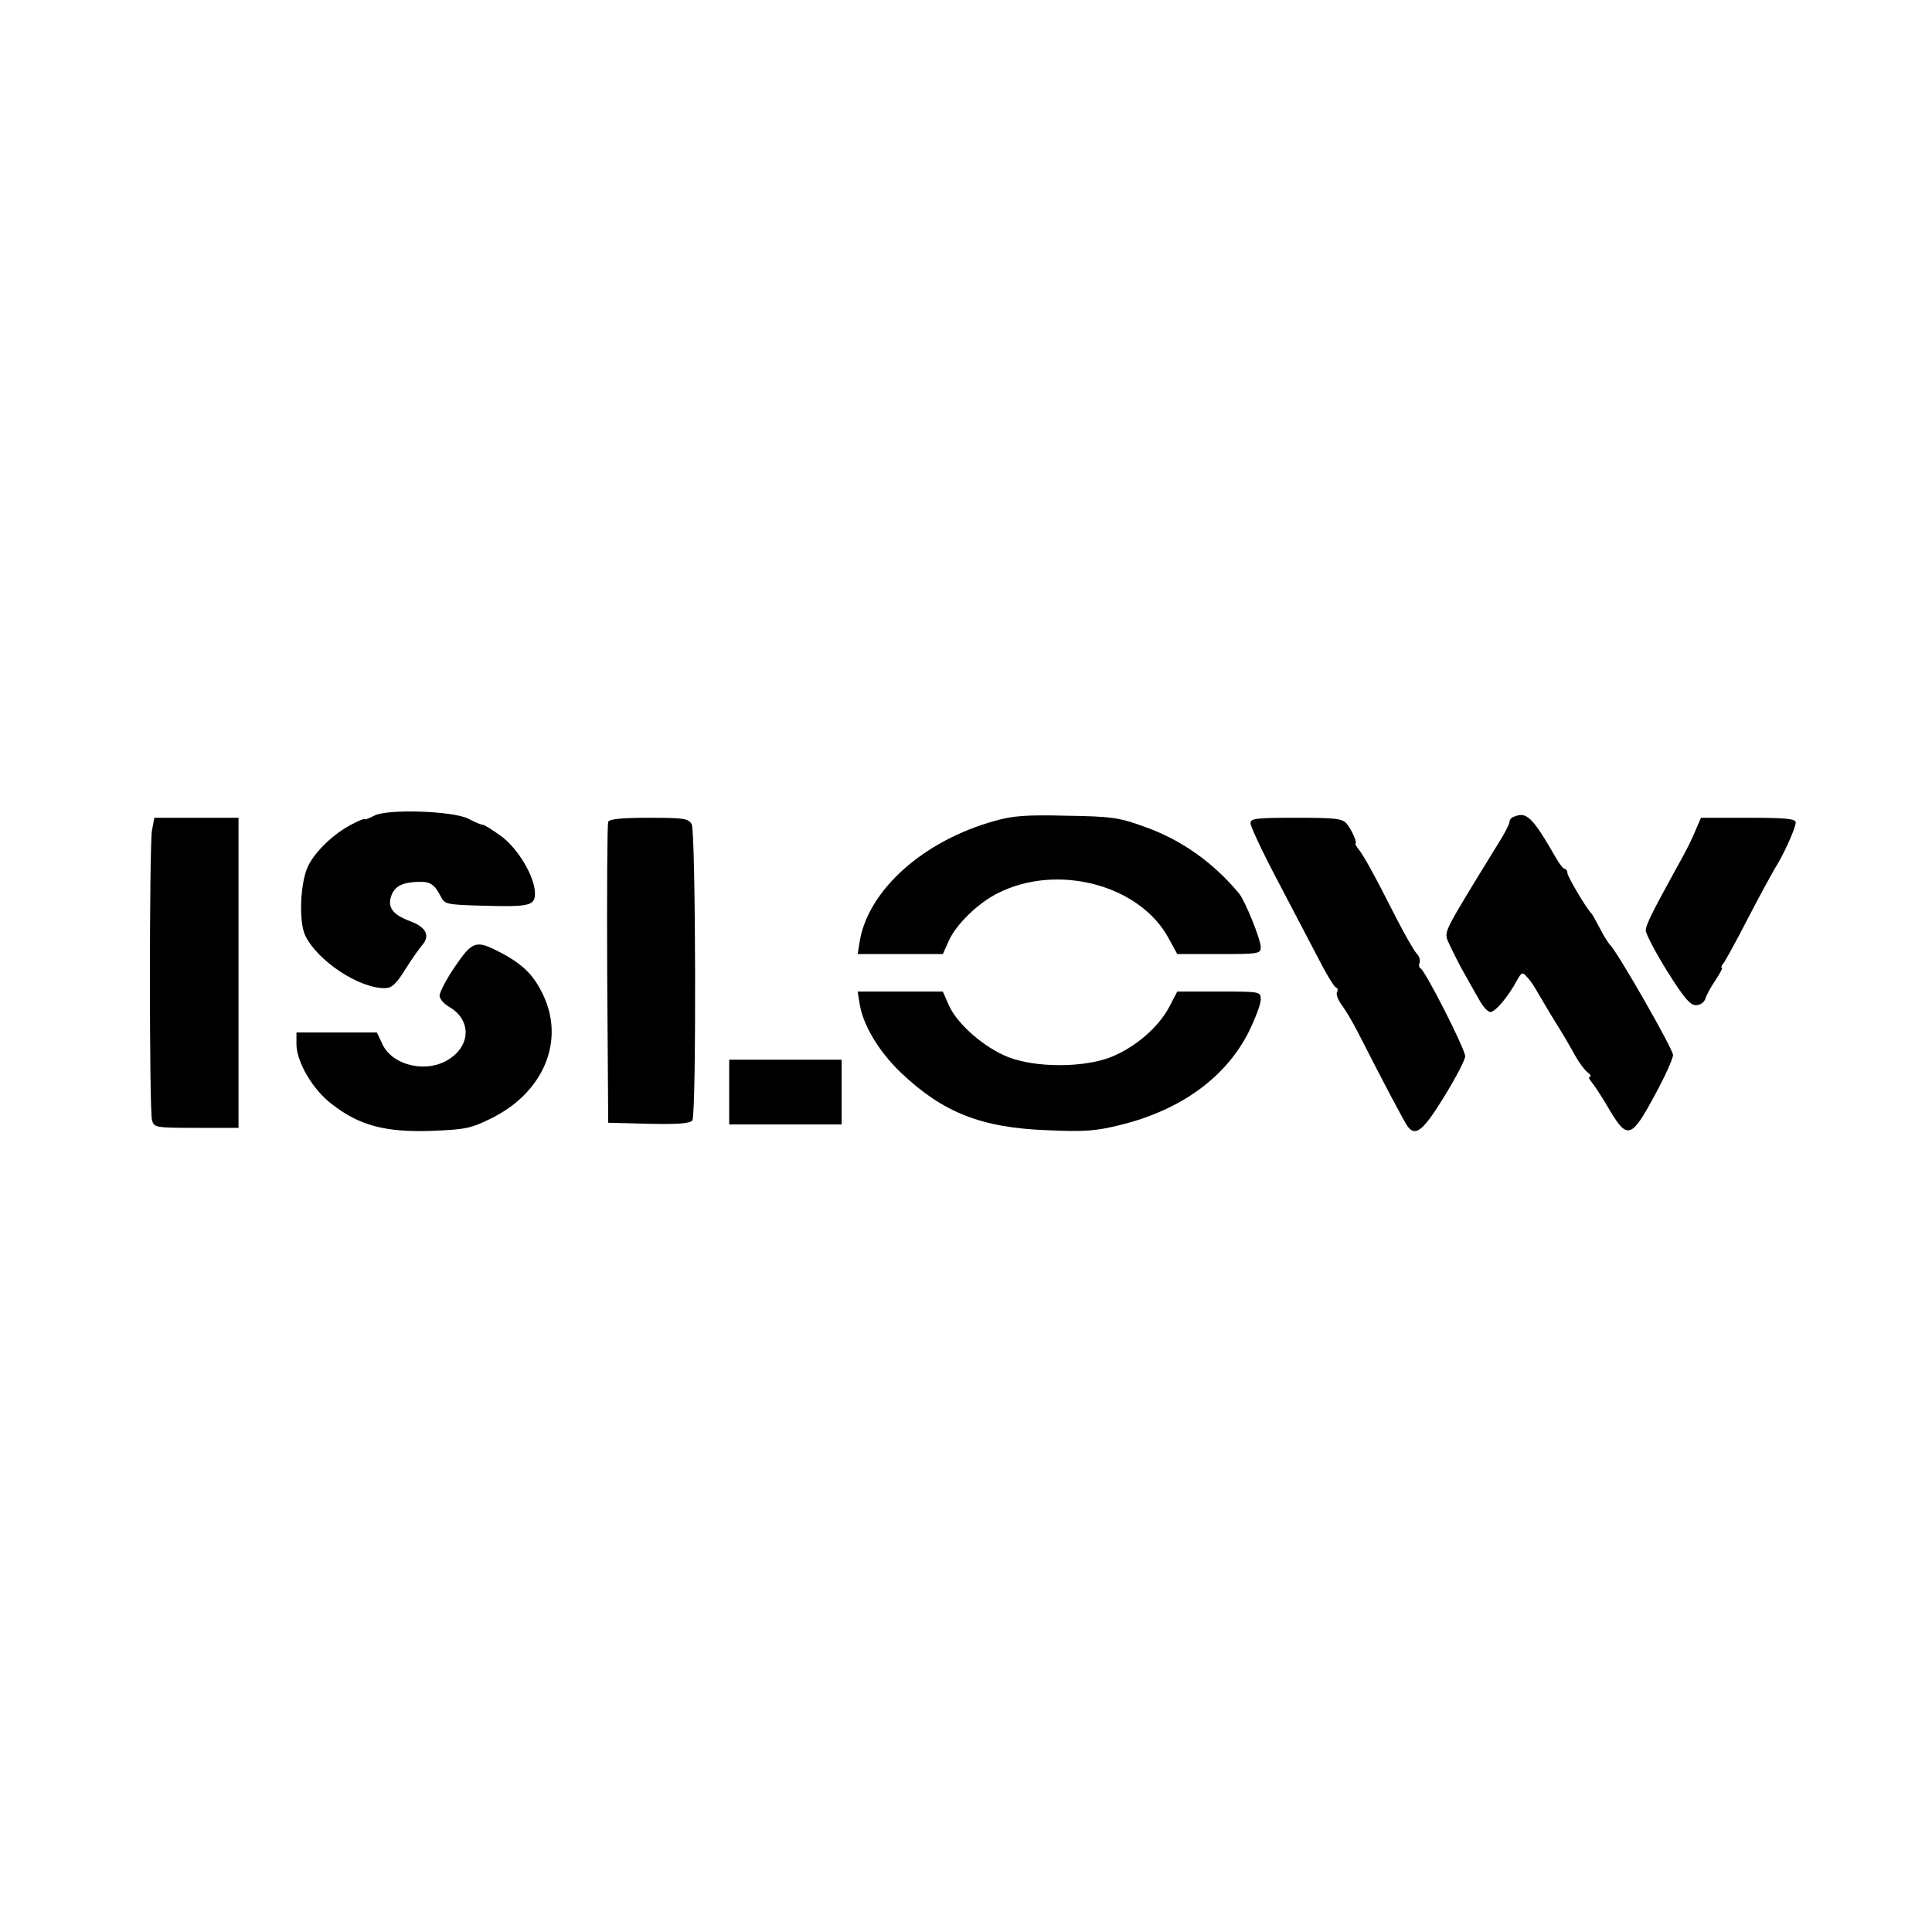
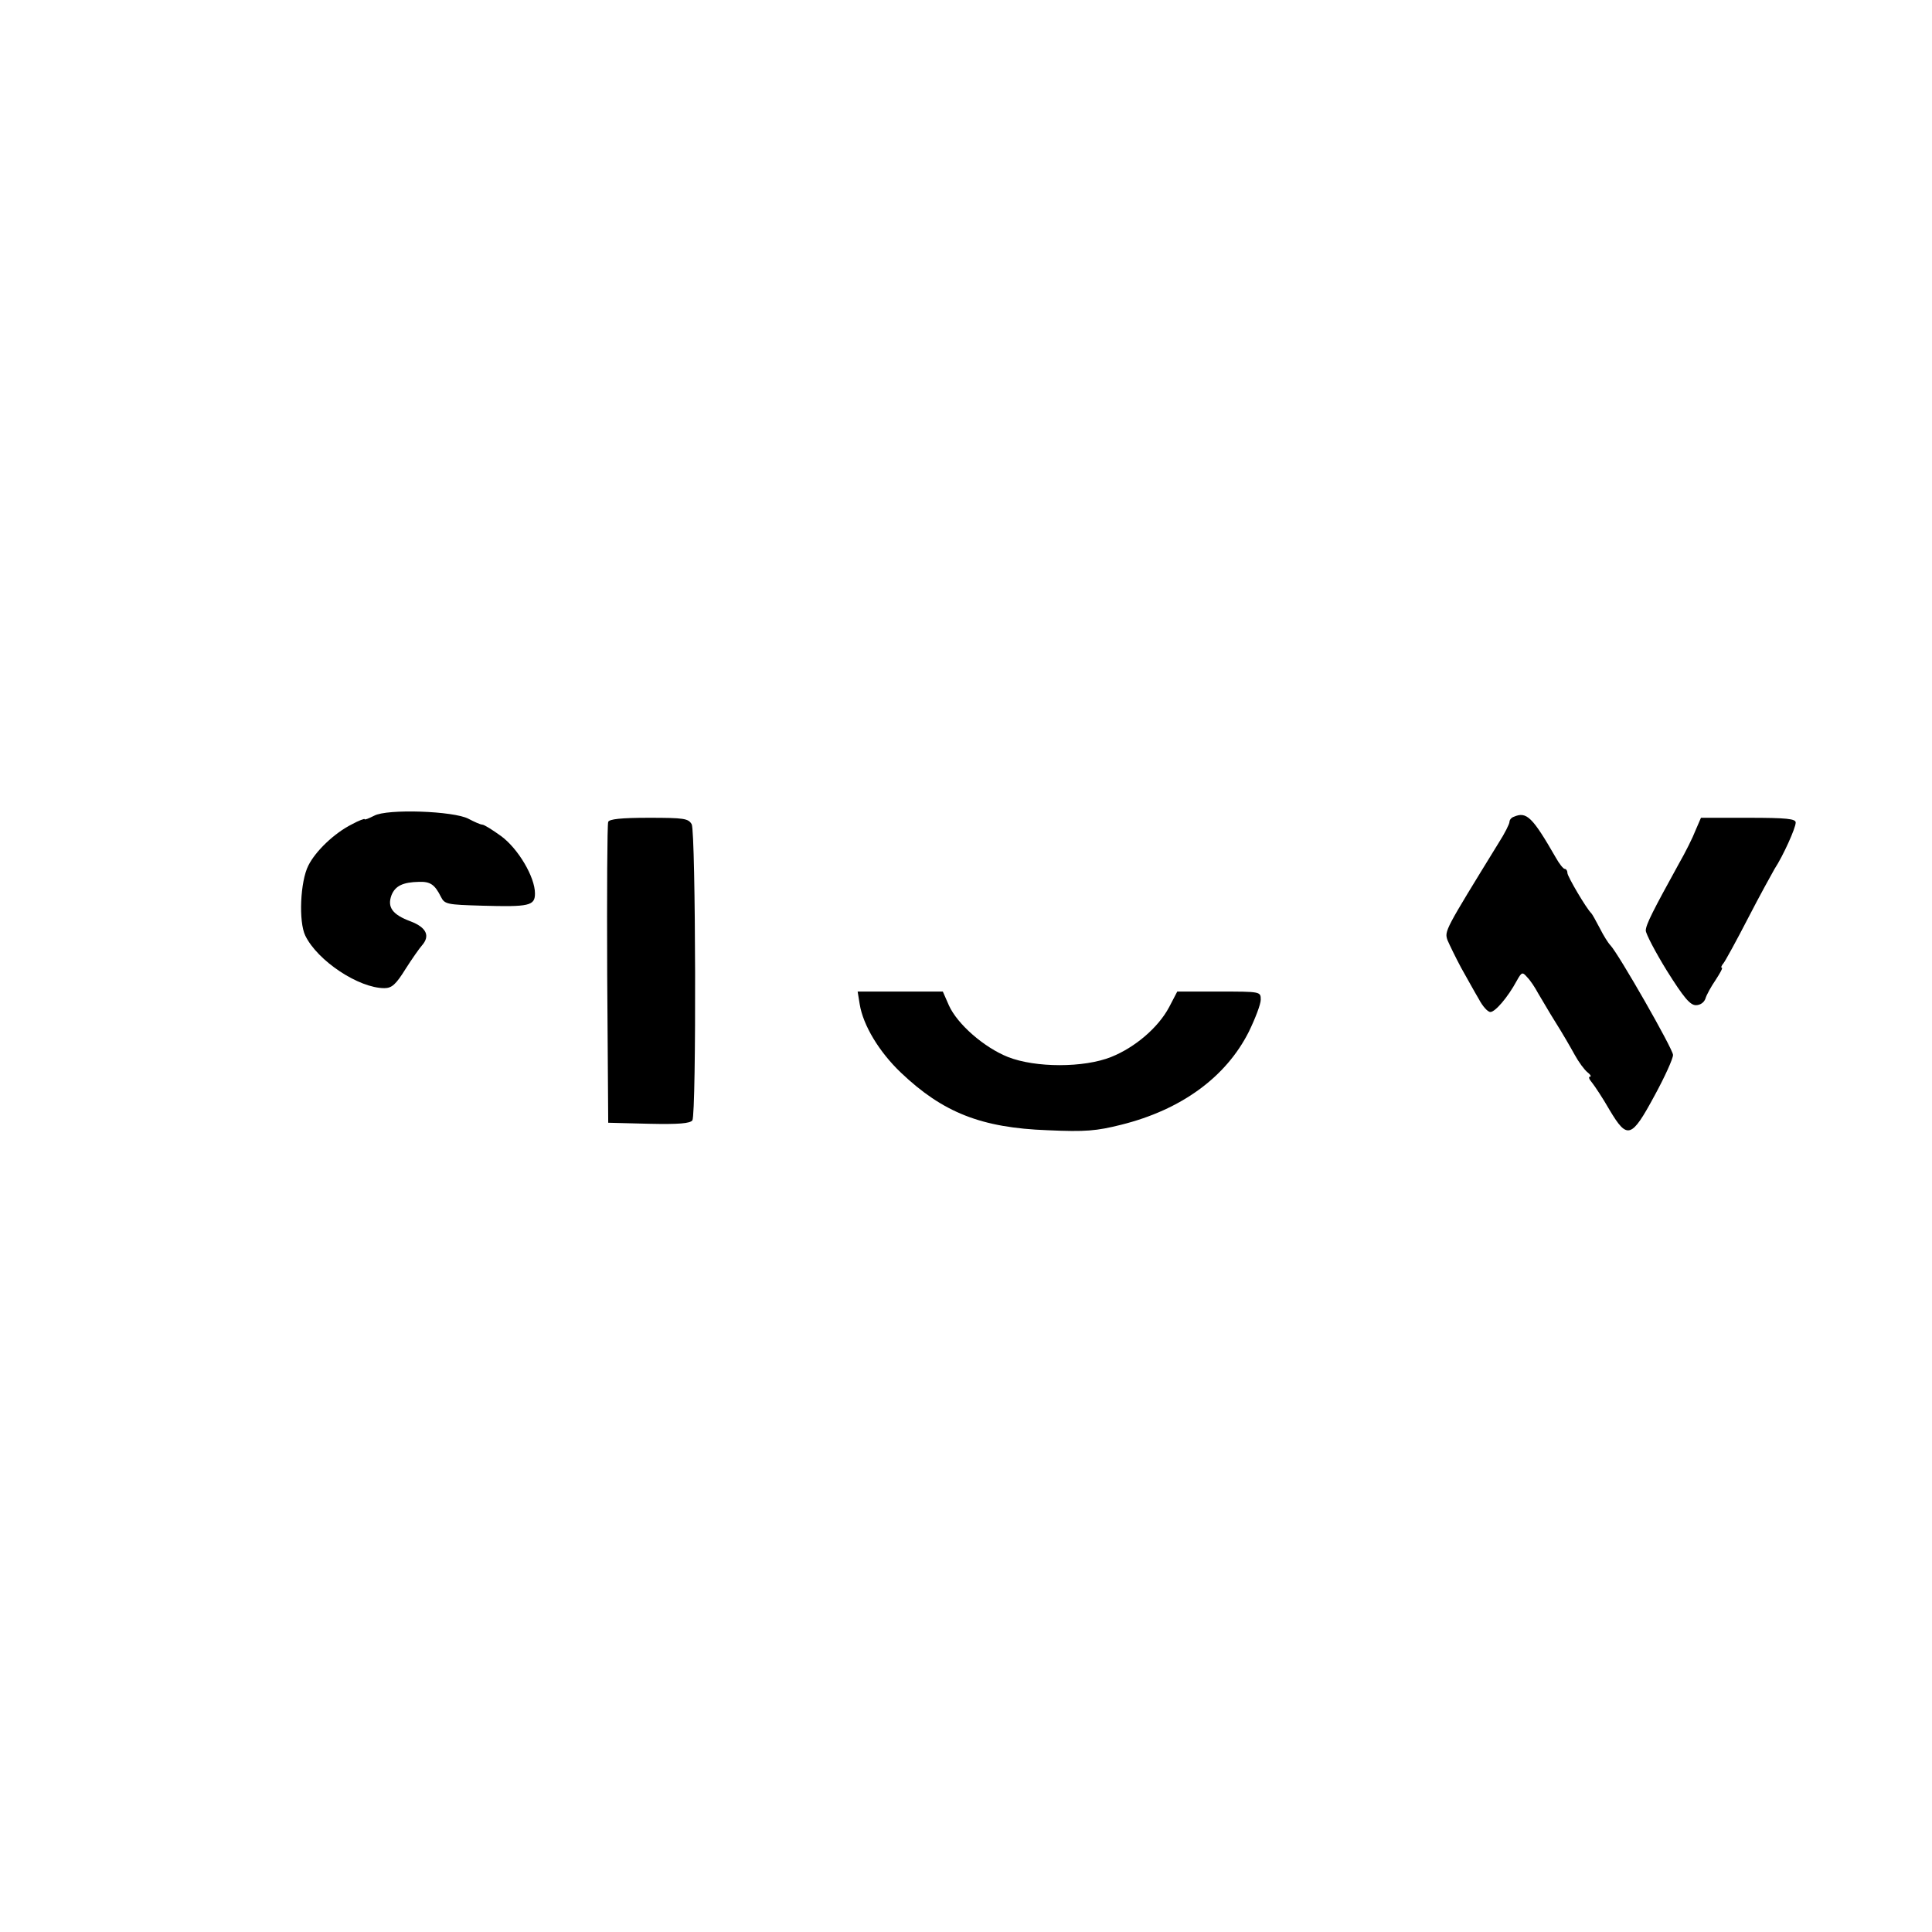
<svg xmlns="http://www.w3.org/2000/svg" version="1.0" width="567pt" height="567pt" viewBox="0 0 567 567" preserveAspectRatio="xMidYMid meet">
  <g transform="translate(0,567) scale(0.1,-0.1)" fill="#000000" stroke="none">
    <path d="M1098 3276 c-16 -8 -28 -13 -28 -10 0 2 -17 -4 -37 -15 -52 -26 -107 -79 -128 -121 -24 -47 -29 -165 -9 -206 36 -74 157 -154 232 -154 22 0 34 11 62 56 19 30 41 61 48 69 25 28 14 53 -33 71 -54 20 -69 42 -56 77 11 27 33 38 81 39 33 1 46 -8 64 -44 11 -22 18 -23 121 -26 139 -4 155 0 155 36 0 48 -49 131 -99 168 -25 18 -50 34 -56 34 -5 0 -23 8 -40 17 -43 23 -239 30 -277 9z" />
-     <path d="M2920 3261 c-210 -58 -372 -203 -397 -354 l-6 -37 125 0 125 0 18 40 c21 47 86 110 142 138 176 90 420 25 504 -134 l24 -44 122 0 c117 0 123 1 123 20 0 23 -45 134 -63 157 -76 92 -172 160 -282 198 -71 26 -96 29 -225 31 -115 3 -158 0 -210 -15z" />
    <path d="M4443 3273 c-7 -2 -13 -9 -13 -15 0 -6 -14 -34 -32 -62 -158 -257 -159 -258 -150 -285 6 -14 24 -51 40 -81 17 -30 40 -72 52 -92 11 -21 26 -38 34 -38 14 0 51 43 77 91 15 27 17 27 31 11 9 -9 23 -30 32 -47 10 -16 32 -55 51 -85 19 -30 44 -73 56 -95 12 -22 29 -45 38 -52 9 -7 12 -13 7 -13 -5 0 -2 -8 6 -17 8 -10 32 -46 52 -81 52 -87 64 -83 132 43 30 55 54 108 54 119 0 17 -160 297 -184 322 -6 6 -20 28 -31 50 -11 21 -22 41 -25 44 -14 13 -70 108 -70 118 0 7 -4 12 -8 12 -4 0 -16 15 -26 33 -69 120 -86 136 -123 120z" />
-     <path d="M446 3233 c-8 -49 -8 -821 0 -850 6 -22 10 -23 130 -23 l124 0 0 455 0 455 -124 0 -123 0 -7 -37z" />
    <path d="M1785 3258 c-3 -7 -4 -209 -3 -448 l3 -435 119 -3 c89 -2 121 1 128 10 12 20 10 845 -2 869 -10 17 -22 19 -126 19 -82 0 -116 -4 -119 -12z" />
-     <path d="M3670 3254 c0 -9 33 -80 74 -158 41 -78 95 -181 121 -231 25 -49 50 -92 56 -93 5 -2 6 -8 3 -14 -4 -5 3 -23 14 -38 12 -16 35 -55 51 -87 69 -136 134 -259 143 -270 23 -29 45 -11 106 88 34 55 62 109 62 119 0 21 -118 253 -131 258 -4 2 -6 9 -3 16 3 8 -1 20 -8 27 -8 8 -37 59 -65 114 -60 118 -91 175 -107 194 -6 8 -10 15 -8 15 6 2 -11 41 -26 59 -13 15 -34 17 -149 17 -117 0 -133 -2 -133 -16z" />
    <path d="M4976 3233 c-8 -21 -30 -65 -49 -98 -76 -138 -97 -179 -97 -196 0 -9 28 -63 62 -118 49 -78 68 -101 85 -101 13 0 24 8 28 19 3 11 17 36 30 55 13 20 22 36 18 36 -3 0 -1 6 5 13 5 6 38 66 72 132 34 66 70 131 78 145 25 38 62 120 62 136 0 11 -26 14 -139 14 l-139 0 -16 -37z" />
-     <path d="M1335 2833 c-25 -37 -45 -75 -45 -85 0 -9 13 -25 30 -34 62 -37 62 -110 0 -151 -64 -44 -166 -22 -197 41 l-17 36 -118 0 -118 0 0 -34 c0 -53 49 -136 106 -178 79 -61 154 -81 287 -77 103 4 118 7 179 37 152 75 216 225 153 360 -28 60 -60 92 -127 127 -71 37 -81 34 -133 -42z" />
    <path d="M2523 2723 c10 -62 57 -140 121 -201 123 -117 236 -162 431 -169 111 -5 143 -2 215 16 177 44 308 140 375 273 19 39 35 81 35 94 0 24 0 24 -123 24 l-122 0 -24 -46 c-32 -60 -100 -118 -170 -146 -80 -32 -222 -32 -303 0 -70 28 -148 96 -173 151 l-18 41 -125 0 -125 0 6 -37z" />
-     <path d="M2140 2465 l0 -95 165 0 165 0 0 95 0 95 -165 0 -165 0 0 -95z" />
  </g>
</svg>